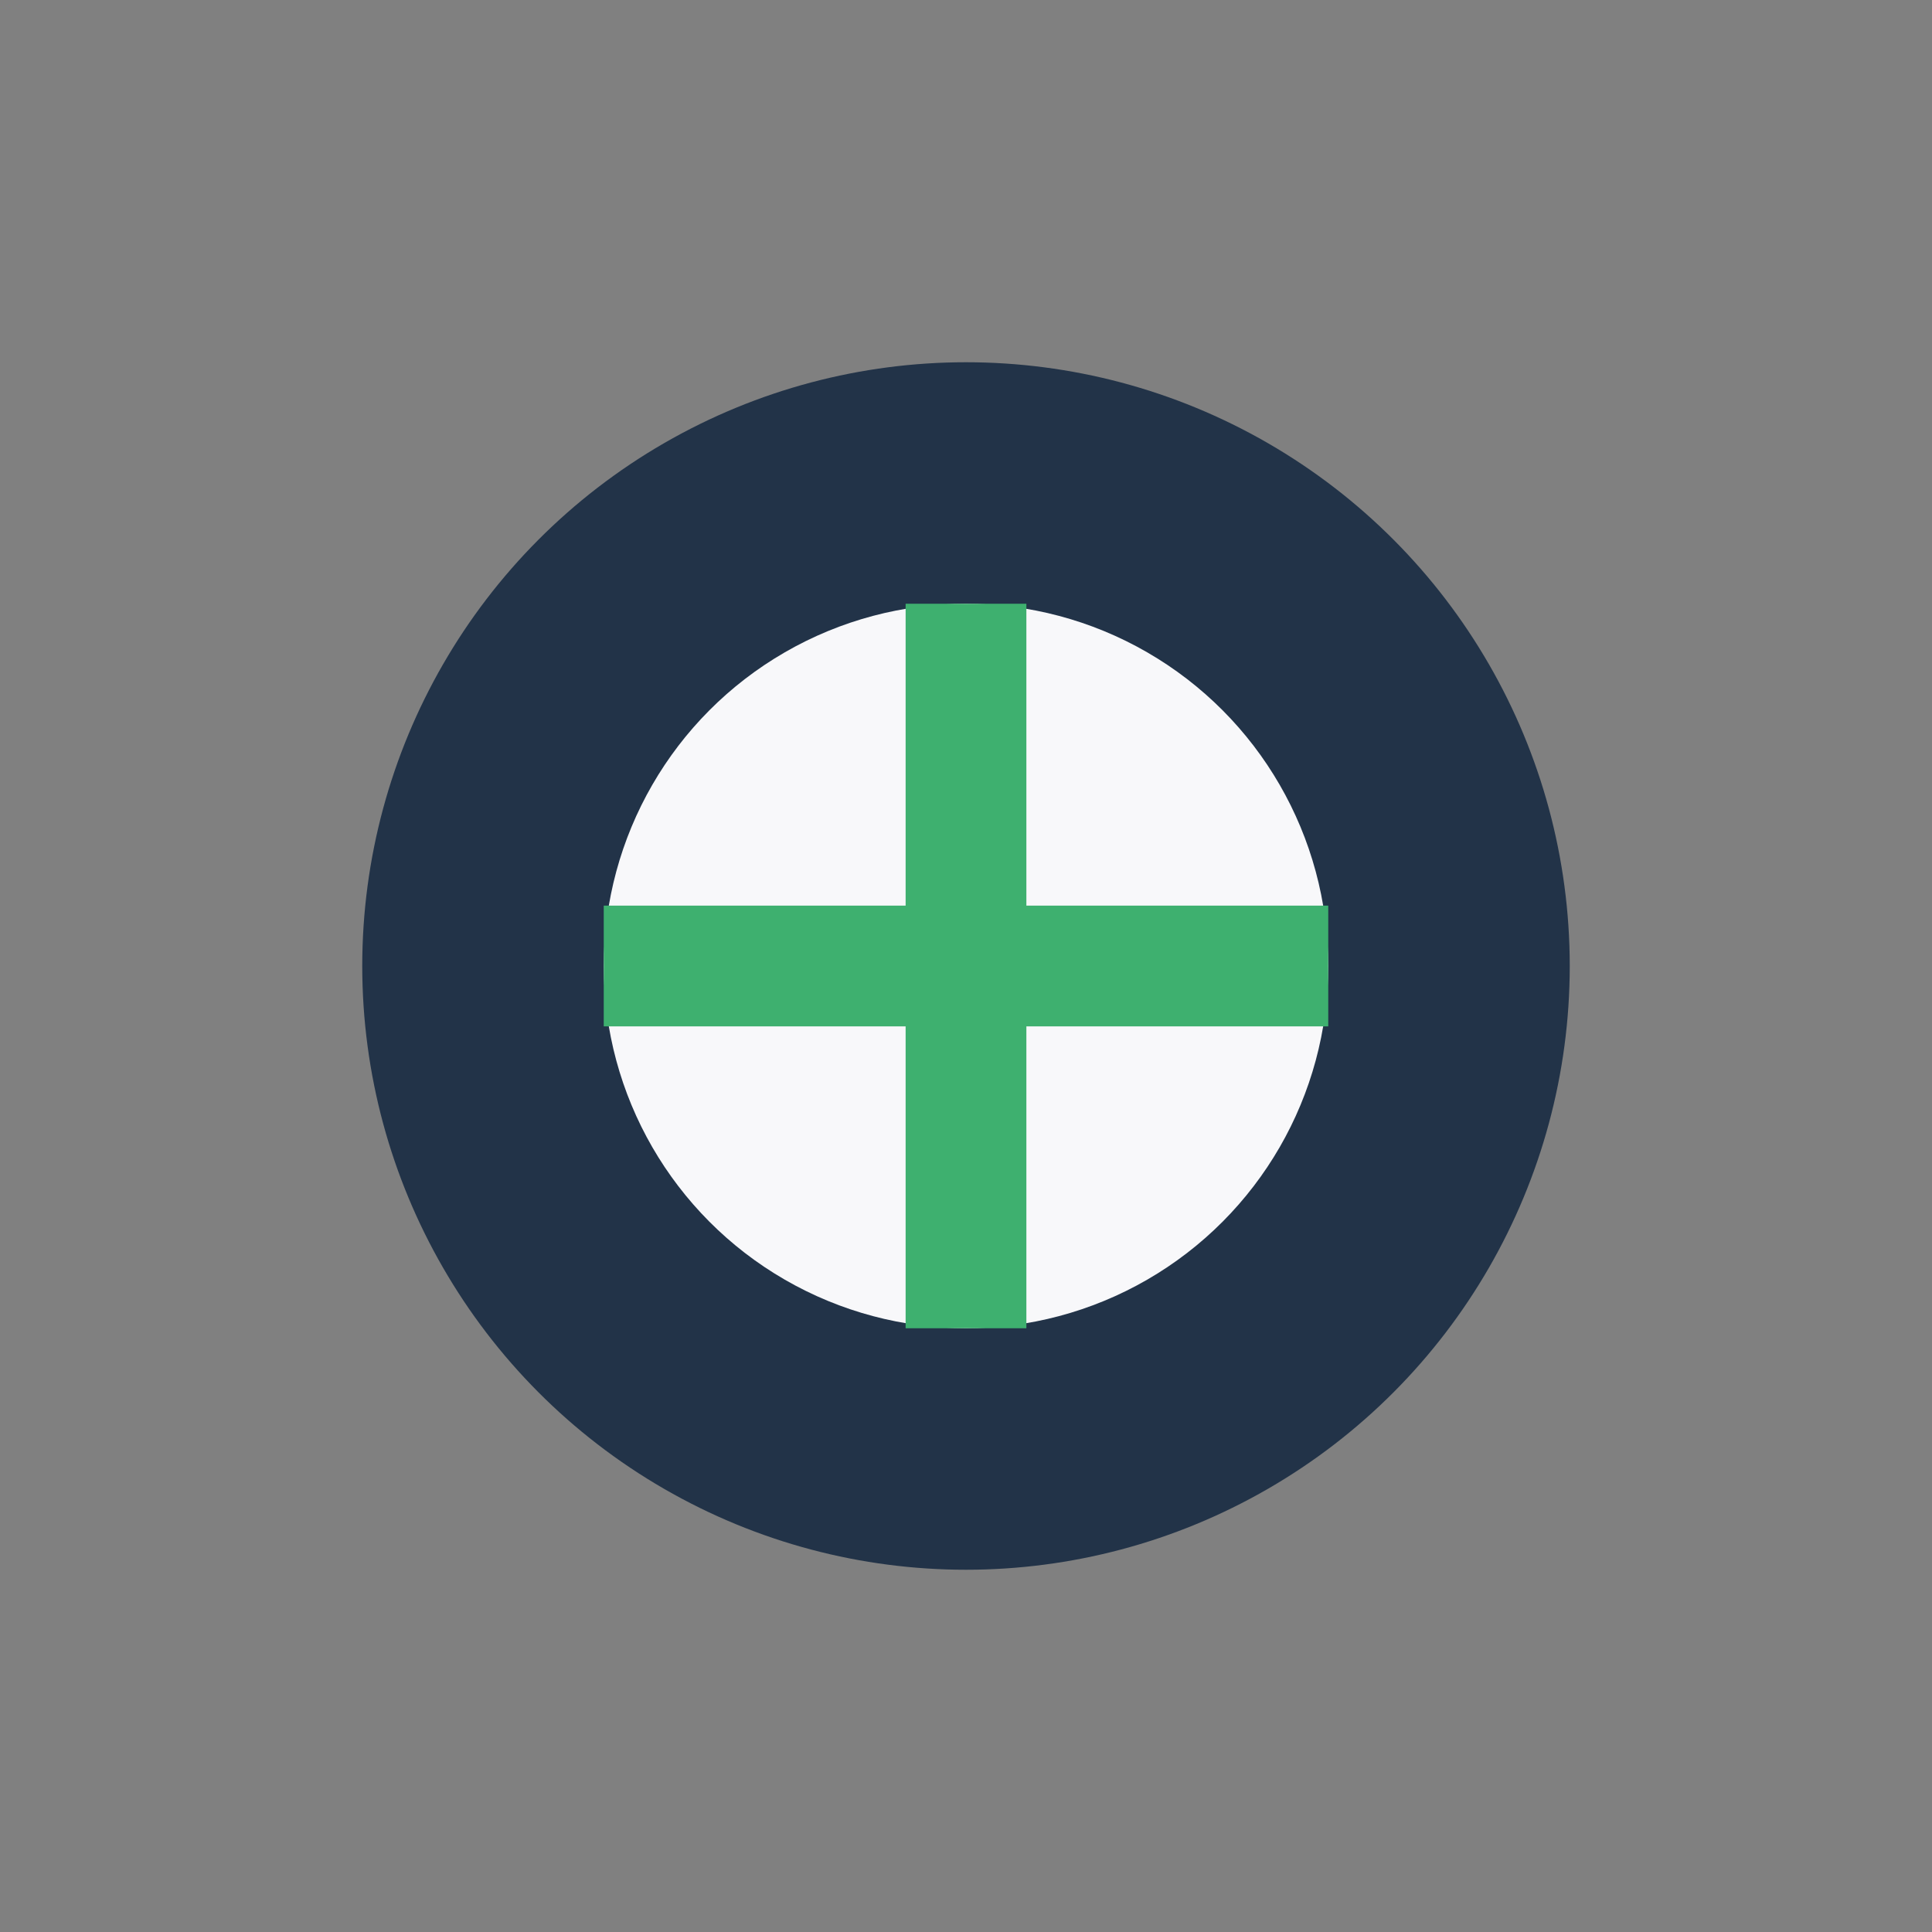
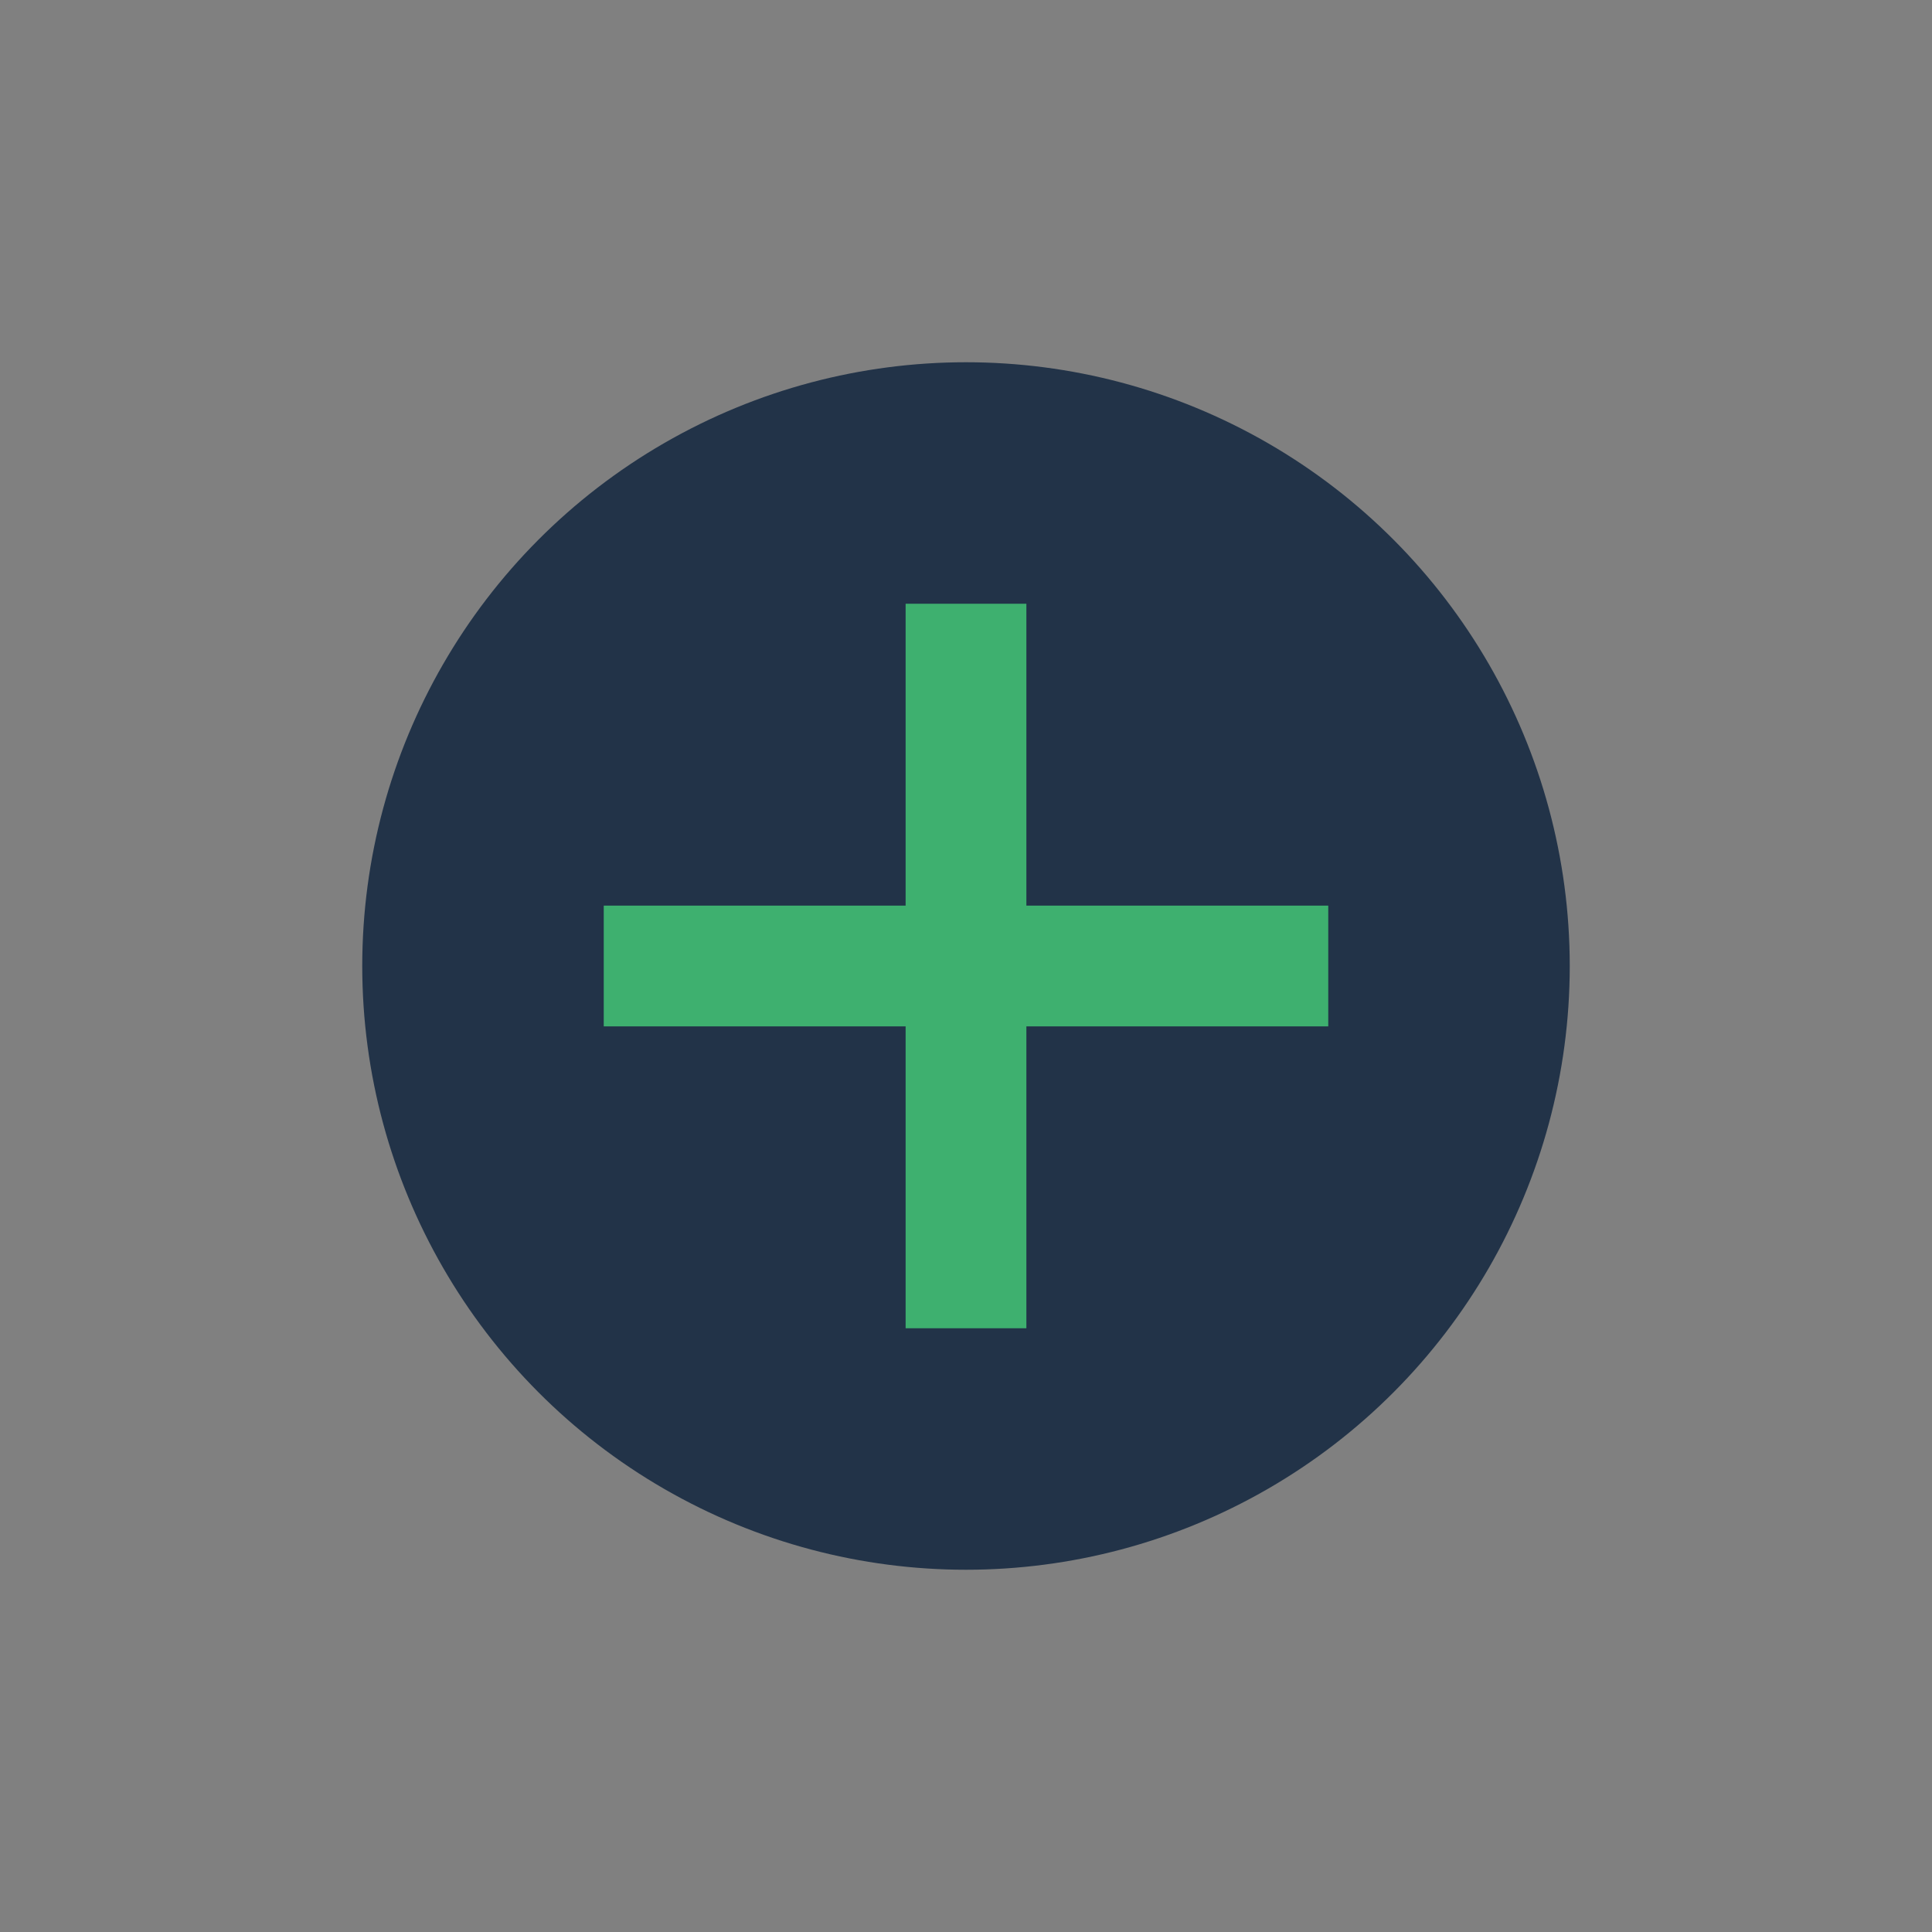
<svg xmlns="http://www.w3.org/2000/svg" width="32" height="32" viewBox="0 0 32 32">
  <rect x="0" y="0" width="32" height="32" fill="#808080" stroke="none" />
  <circle cx="16" cy="16" r="10" fill="#223348" />
-   <circle cx="16" cy="16" r="6" fill="#F8F8FA" />
  <path d="M16 10v12M10 16h12" stroke="#3EB06F" stroke-width="2" />
</svg>